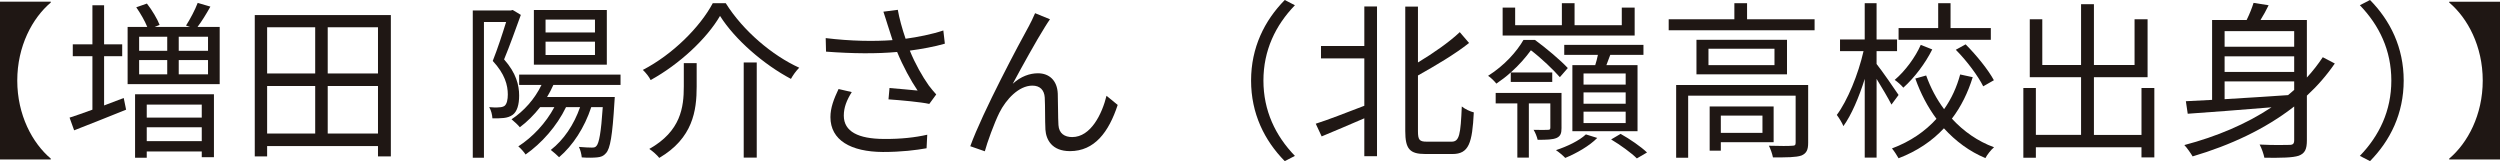
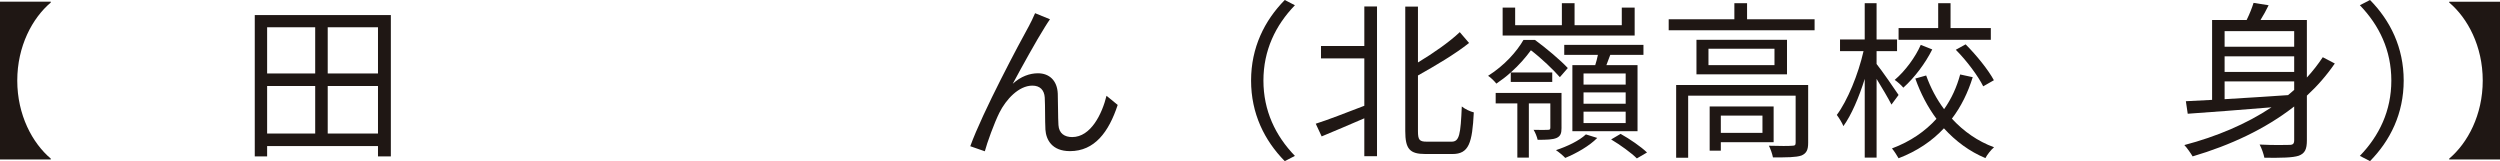
<svg xmlns="http://www.w3.org/2000/svg" id="b" data-name="レイヤー 2" width="221.555" height="14.279" viewBox="0 0 221.555 14.279">
  <g id="c" data-name="ol">
    <g id="d" data-name="name01">
      <path d="M1.53,7.14c0,3.045,1.335,5.535,2.97,6.915v.075H0V.15h4.5v.075c-1.635,1.38-2.97,3.869-2.97,6.914Z" fill="#1f1714" />
-       <path d="M9.225,9.345c.57-.21,1.155-.435,1.74-.66l.21,1.035c-1.59.645-3.3,1.32-4.605,1.83l-.405-1.125c.555-.18,1.26-.42,2.025-.705v-4.74h-1.74v-1.05h1.74V.465h1.035v3.465h1.605v1.05h-1.605v4.365ZM19.47,2.385v5.07h-8.16V2.385h1.74c-.21-.524-.6-1.199-.975-1.739l.945-.33c.45.569.93,1.38,1.125,1.89l-.435.18h3.135l-.36-.12c.36-.555.81-1.409,1.035-2.01l1.125.33c-.36.646-.765,1.305-1.14,1.8h1.965ZM11.97,8.354h6.99v5.58h-1.08v-.51h-4.875v.555h-1.035v-5.625ZM12.33,4.5h2.49v-1.245h-2.49v1.245ZM12.33,6.585h2.49v-1.26h-2.49v1.26ZM13.005,9.27v1.155h4.875v-1.155h-4.875ZM17.88,12.51v-1.23h-4.875v1.23h4.875ZM18.435,3.255h-2.595v1.245h2.595v-1.245ZM18.435,5.325h-2.595v1.26h2.595v-1.26Z" fill="#1f1714" />
      <path d="M34.638,1.335v12.524h-1.14v-.915h-9.825v.915h-1.095V1.335h12.06ZM23.673,2.415v4.095h4.26V2.415h-4.26ZM23.673,11.835h4.26v-4.215h-4.26v4.215ZM33.498,2.415h-4.455v4.095h4.455V2.415ZM33.498,11.835v-4.215h-4.455v4.215h4.455Z" fill="#1f1714" />
-       <path d="M46.158,1.32c-.45,1.229-.99,2.76-1.485,3.944,1.08,1.215,1.335,2.295,1.335,3.21,0,.795-.18,1.425-.585,1.71-.21.15-.48.24-.78.271-.3.029-.66.045-1.005.029-.015-.284-.105-.705-.285-.989.345.029.645.045.87.015.195,0,.36-.045.48-.12.225-.165.3-.585.3-1.02,0-.811-.255-1.815-1.335-2.97.435-1.096.87-2.431,1.185-3.45h-1.965v12.029h-.99V.93h3.36l.18-.045.72.436ZM49.038,7.53c-.165.375-.345.72-.555,1.064h6s-.015.3-.03.45c-.18,3-.375,4.125-.75,4.529-.21.255-.45.346-.795.375-.3.03-.825.045-1.35,0-.03-.284-.12-.675-.255-.93.495.045.945.061,1.14.061s.315-.016.42-.15c.225-.255.405-1.155.555-3.435h-1.02c-.6,1.829-1.635,3.404-2.85,4.439-.15-.15-.51-.48-.735-.645,1.14-.886,2.055-2.235,2.595-3.795h-1.245c-.825,1.71-2.175,3.21-3.584,4.199-.12-.194-.45-.569-.645-.72,1.275-.825,2.445-2.07,3.195-3.479h-1.26c-.54.689-1.155,1.305-1.8,1.784-.15-.194-.51-.524-.735-.705,1.11-.734,2.055-1.8,2.655-3.044h-1.98v-.915h8.985v.915h-5.955ZM53.778,5.729h-6.465V.885h6.465v4.845ZM52.728,1.74h-4.38v1.14h4.38v-1.14ZM52.728,3.69h-4.38v1.185h4.38v-1.185Z" fill="#1f1714" />
-       <path d="M57.66,7.095c-.12-.27-.435-.66-.69-.899,2.64-1.365,5.07-3.795,6.195-5.91h1.155c1.53,2.445,4.125,4.635,6.51,5.715-.285.285-.555.66-.735.99-2.385-1.261-4.95-3.465-6.285-5.58-1.17,2.01-3.585,4.274-6.15,5.685ZM61.74,5.595v2.085c0,2.115-.33,4.56-3.315,6.314-.18-.239-.6-.614-.885-.795,2.805-1.574,3.06-3.704,3.06-5.534v-2.07h1.14ZM67.064,5.535v8.43h-1.155V5.535h1.155Z" fill="#1f1714" />
-       <path d="M78.29,1.035l1.275-.165c.12.705.39,1.695.69,2.564,1.08-.149,2.325-.39,3.345-.734l.135,1.17c-.915.27-2.1.479-3.105.615.465,1.154,1.125,2.31,1.68,3.09.21.284.435.54.66.795l-.615.84c-.72-.165-2.535-.33-3.615-.405l.09-1.005c.84.075,1.95.165,2.49.225-.585-.854-1.305-2.175-1.815-3.42-1.785.165-3.945.15-6.3-.029l-.03-1.2c2.205.27,4.29.3,5.924.18-.18-.555-.33-1.005-.435-1.35-.105-.315-.24-.78-.375-1.17ZM74.779,10.245c0,1.425,1.305,2.055,3.525,2.069,1.53.016,2.82-.135,3.87-.375l-.06,1.2c-.93.165-2.205.33-3.87.33-2.85-.016-4.65-1.05-4.65-3.09,0-.825.3-1.605.72-2.49l1.17.271c-.45.72-.705,1.364-.705,2.085Z" fill="#1f1714" />
      <path d="M92.572,2.445c-.66,1.035-2.04,3.524-2.82,4.979.72-.66,1.515-.93,2.235-.93.99,0,1.71.63,1.755,1.814.03.885.015,2.04.06,2.775.045.75.555,1.064,1.215,1.064,1.665,0,2.655-2.069,3.045-3.659l.99.81c-.795,2.415-2.055,4.095-4.23,4.095-1.605,0-2.115-1.02-2.175-1.905-.045-.869-.015-2.024-.06-2.85-.045-.66-.42-1.05-1.095-1.05-1.215,0-2.34,1.229-2.925,2.399-.45.9-1.095,2.67-1.29,3.42l-1.29-.449c1.095-3.03,4.38-9.18,5.189-10.635.18-.345.375-.72.555-1.155l1.32.54c-.135.18-.3.45-.48.735Z" fill="#1f1714" />
      <path d="M113.858,0l.899.465c-1.726,1.785-2.79,4.005-2.79,6.675s1.064,4.89,2.79,6.675l-.899.465c-1.801-1.83-2.985-4.215-2.985-7.14s1.185-5.31,2.985-7.14Z" fill="#1f1714" />
      <path d="M120.908.57h1.125v13.274h-1.125v-3.36c-1.351.585-2.7,1.155-3.78,1.605l-.524-1.125c1.095-.345,2.7-.976,4.305-1.59v-4.2h-3.84v-1.095h3.84V.57ZM128.647,12.555c.69,0,.795-.646.9-3.12.27.226.75.45,1.064.525-.135,2.715-.435,3.689-1.89,3.689h-2.399c-1.396,0-1.785-.45-1.785-2.04V.585h1.125v4.95c1.395-.84,2.805-1.83,3.705-2.686l.824.96c-1.244.99-2.955,1.995-4.529,2.88v4.936c0,.779.135.93.779.93h2.205Z" fill="#1f1714" />
      <path d="M133.885,6.42c-.375.345-.81.675-1.274.99-.165-.21-.51-.556-.735-.69,1.471-.93,2.551-2.16,3.135-3.18h1.021c1.005.735,2.25,1.785,2.91,2.49l-.705.81c-.556-.645-1.636-1.68-2.565-2.385-.449.615-1.035,1.305-1.785,1.965h3.676v.84h-3.676v-.84ZM138.385,11.34c0,.45-.074.72-.435.885-.345.15-.87.165-1.68.165-.06-.27-.21-.645-.36-.885.63.015,1.125.015,1.275,0,.164,0,.209-.045.209-.195v-2.145h-1.904v4.8h-1.02v-4.8h-1.92v-.931h5.834v3.105ZM144.866,3.15h-11.699V.675h1.109v1.561h4.14V.285h1.125v1.95h4.185V.675h1.141v2.476ZM141.551,12.225c-.69.705-1.846,1.365-2.836,1.77-.164-.18-.57-.524-.824-.689,1.004-.33,2.069-.84,2.654-1.396l1.006.315ZM142.706,4.86l-.346.914h2.761v5.851h-5.774v-5.851h2.024c.09-.284.181-.614.239-.914h-2.984v-.886h7.02v.886h-2.939ZM144.071,6.51h-3.735v.99h3.735v-.99ZM144.071,8.189h-3.735v1.005h3.735v-1.005ZM144.071,9.899h-3.735v1.005h3.735v-1.005ZM143.621,11.864c.81.45,1.815,1.141,2.34,1.65l-.899.525c-.48-.48-1.471-1.2-2.28-1.681l.84-.495Z" fill="#1f1714" />
      <path d="M160.813,1.71v.975h-12.93v-.975h5.82V.285h1.125v1.425h5.984ZM160.243,12.659c0,.601-.135.931-.6,1.125-.495.165-1.275.165-2.52.165-.061-.3-.211-.75-.36-1.034.96.029,1.8.029,2.069,0,.256,0,.301-.075.301-.285v-4.155h-9.525v5.505h-1.064v-6.449h11.699v5.129ZM158.368,3.525v3.06h-8.024v-3.06h8.024ZM157.258,4.32h-5.85v1.454h5.85v-1.454ZM152.503,12.6v.75h-.989v-3.915h5.669v3.165h-4.68ZM152.503,10.245v1.529h3.69v-1.529h-3.69Z" fill="#1f1714" />
      <path d="M167.626,9.27c-.255-.51-.84-1.5-1.319-2.279v6.975h-1.051v-6.975c-.51,1.635-1.185,3.21-1.89,4.185-.12-.3-.39-.735-.585-.99.945-1.26,1.904-3.6,2.369-5.654h-2.084v-1.035h2.189V.285h1.051v3.21h1.814v1.035h-1.814v1.14c.449.555,1.664,2.31,1.949,2.745l-.63.854ZM174.827,6.84c-.42,1.35-1.021,2.595-1.846,3.675,1.035,1.125,2.295,2.01,3.735,2.535-.255.21-.615.66-.765.96-1.41-.585-2.641-1.5-3.676-2.64-1.035,1.109-2.369,2.024-4.02,2.654-.135-.24-.404-.66-.585-.87,1.636-.614,2.94-1.515,3.944-2.625-.779-1.05-1.409-2.249-1.875-3.569l.961-.271c.39,1.08.914,2.085,1.59,2.985.66-.93,1.125-1.965,1.425-3.075l1.11.24ZM171.241,4.38c-.614,1.23-1.574,2.505-2.564,3.39-.165-.21-.525-.524-.765-.689.944-.795,1.845-2.04,2.31-3.105l1.02.405ZM176.431,3.525h-8.175v-1.035h3.51V.285h1.096v2.205h3.569v1.035ZM174.196,3.93c.961.96,2.025,2.28,2.506,3.18l-.945.54c-.436-.885-1.455-2.265-2.43-3.239l.869-.48Z" fill="#1f1714" />
-       <path d="M190.922,7.8v6.149h-1.14v-.899h-9.359v.93h-1.11v-6.18h1.11v4.155h4.005v-5.115h-4.545V1.71h1.109v4.05h3.436V.375h1.14v5.385h3.601V1.71h1.154v5.13h-4.755v5.115h4.215v-4.155h1.14Z" fill="#1f1714" />
      <path d="M206.915,5.625c-.721,1.05-1.545,1.995-2.475,2.85v3.96c0,.78-.166,1.155-.721,1.365-.555.18-1.529.194-3.045.18-.061-.314-.24-.84-.42-1.17,1.186.06,2.311.045,2.641.03.314,0,.42-.105.42-.42v-2.985c-2.551,1.995-5.655,3.435-9,4.425-.15-.255-.51-.779-.735-1.005,2.851-.75,5.489-1.859,7.725-3.345-2.745.225-5.444.435-7.425.57l-.164-1.11c.674-.03,1.454-.075,2.324-.12V1.771h3.061c.254-.511.479-1.08.614-1.516l1.335.21c-.21.436-.465.9-.72,1.306h4.11v5.1c.524-.57.989-1.17,1.409-1.8l1.065.555ZM197.149,2.76v1.38h6.166v-1.38h-6.166ZM203.315,4.995h-6.166v1.38h6.166v-1.38ZM197.149,8.79c1.74-.105,3.69-.226,5.625-.36.18-.149.36-.3.541-.465v-.75h-6.166v1.575Z" fill="#1f1714" />
      <path d="M210.035,14.279l-.899-.465c1.725-1.785,2.789-4.005,2.789-6.675s-1.064-4.89-2.789-6.675l.899-.465c1.8,1.83,2.985,4.215,2.985,7.14s-1.186,5.31-2.985,7.14Z" fill="#1f1714" />
      <path d="M217.055,14.13v-.075c1.635-1.38,2.97-3.87,2.97-6.915s-1.335-5.534-2.97-6.914v-.075h4.5v13.979h-4.5Z" fill="#1f1714" />
    </g>
  </g>
</svg>